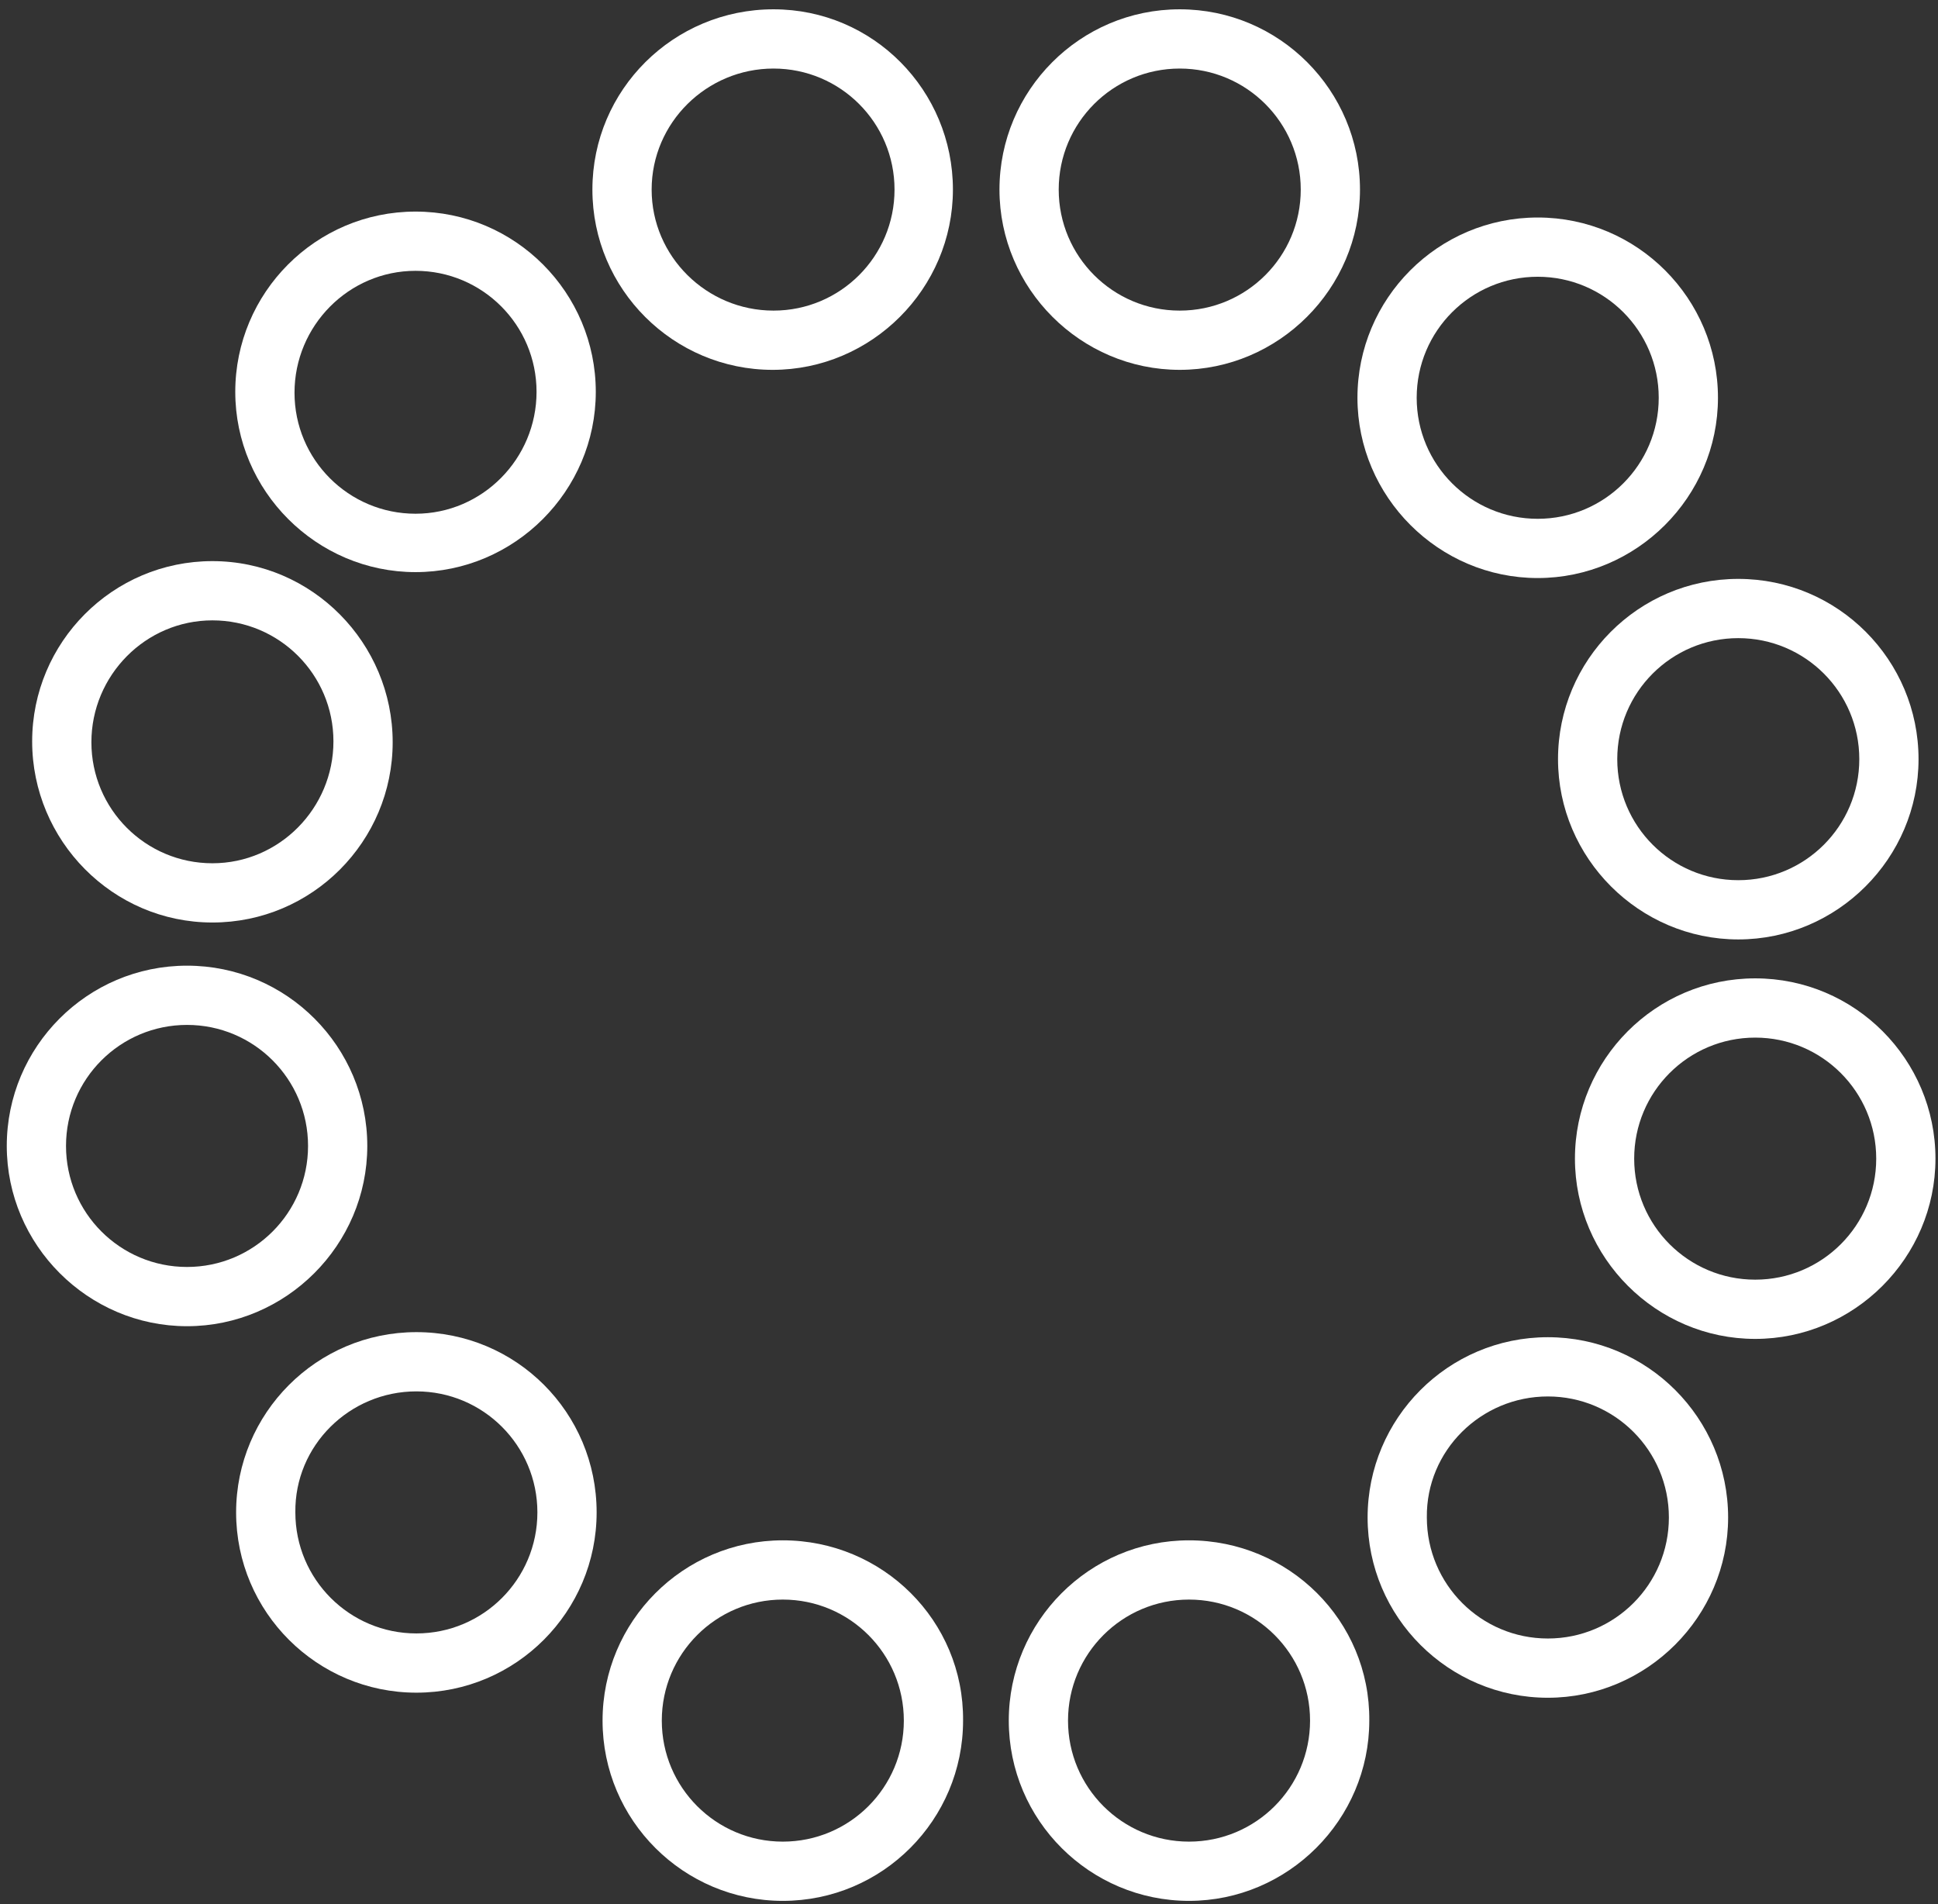
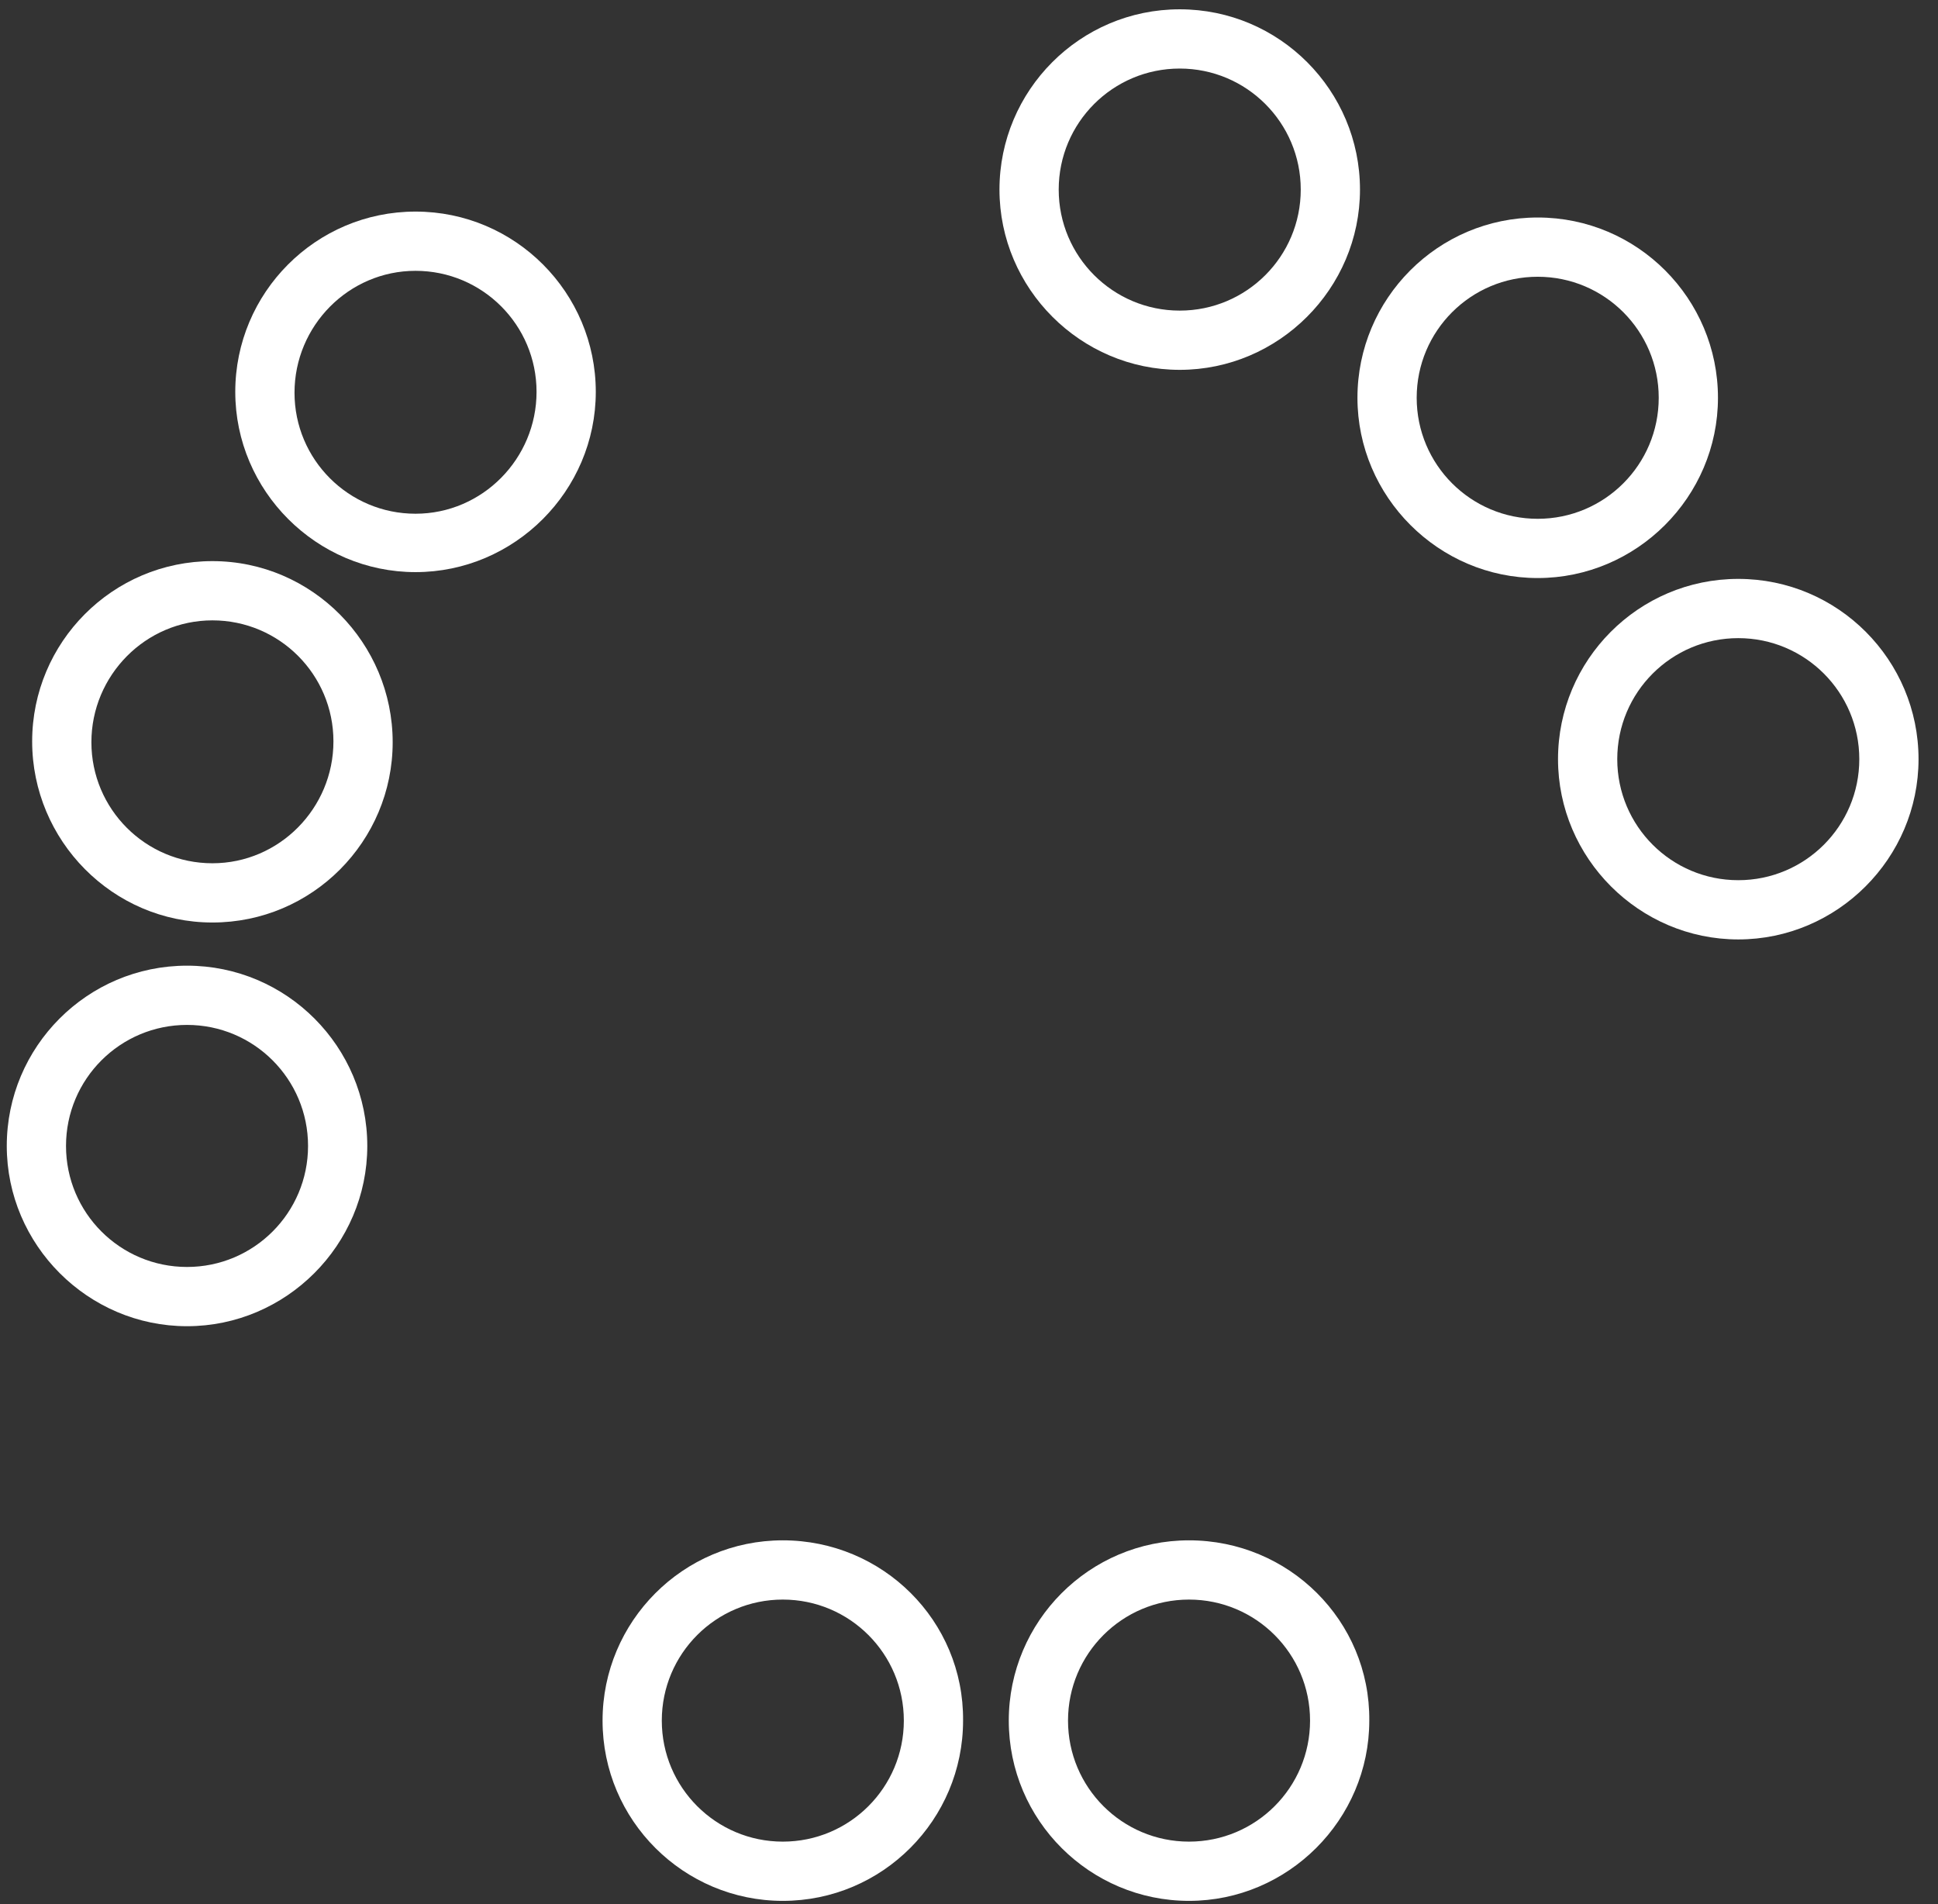
<svg xmlns="http://www.w3.org/2000/svg" id="Слой_1" x="0px" y="0px" viewBox="0 0 229 225" style="enable-background:new 0 0 229 225;" xml:space="preserve">
  <rect x="0" y="0" width="229" height="225" fill="#333333" stroke="none" />
  <style type="text/css"> .st0{fill:#FFFFFF;} </style>
  <g>
    <path class="st0" d="M205.4,75.4c7.9,0,14.3,6.4,14.3,14.3s-6.4,14.3-14.3,14.3s-14.3-6.4-14.3-14.3S197.5,75.4,205.4,75.4 M205.4,68.4c-11.8,0-21.3,9.6-21.3,21.3s9.6,21.3,21.3,21.3s21.3-9.6,21.3-21.3S217.2,68.4,205.4,68.4L205.4,68.4z" />
  </g>
  <g>
-     <path class="st0" d="M207.4,122.6c7.9,0,14.3,6.4,14.3,14.3s-6.4,14.3-14.3,14.3s-14.3-6.4-14.3-14.3S199.5,122.6,207.4,122.6 M207.4,115.6c-11.8,0-21.3,9.6-21.3,21.3s9.6,21.3,21.3,21.3s21.3-9.6,21.3-21.3S219.2,115.6,207.4,115.6L207.4,115.6z" />
-   </g>
+     </g>
  <g>
    <path class="st0" d="M181.7,32.7c7.9,0,14.3,6.4,14.3,14.3s-6.4,14.3-14.3,14.3s-14.3-6.4-14.3-14.3S173.8,32.7,181.7,32.7 M181.7,25.7c-11.8,0-21.3,9.6-21.3,21.3s9.6,21.3,21.3,21.3S203,58.7,203,47S193.5,25.7,181.7,25.7L181.7,25.7z" />
  </g>
  <g>
    <path class="st0" d="M139.4,8.1c7.9,0,14.3,6.4,14.3,14.3s-6.4,14.3-14.3,14.3s-14.3-6.4-14.3-14.3S131.5,8.1,139.4,8.1 M139.4,1.1 c-11.8,0-21.3,9.6-21.3,21.3s9.6,21.3,21.3,21.3s21.3-9.6,21.3-21.3S151.2,1.1,139.4,1.1L139.4,1.1z" />
  </g>
  <g>
-     <path class="st0" d="M91.4,8.1c7.9,0,14.3,6.4,14.3,14.3s-6.4,14.3-14.3,14.3S77,30.3,77,22.4S83.5,8.1,91.4,8.1 M91.4,1.1 C79.6,1.1,70,10.6,70,22.4s9.6,21.3,21.3,21.3s21.3-9.6,21.3-21.3S103.2,1.1,91.4,1.1L91.4,1.1z" />
-   </g>
+     </g>
  <g>
    <path class="st0" d="M22.1,121.1c7.9,0,14.3,6.4,14.3,14.3s-6.4,14.3-14.3,14.3s-14.3-6.4-14.3-14.3S14.2,121.1,22.1,121.1 M22.1,114.1c-11.8,0-21.3,9.6-21.3,21.3s9.6,21.3,21.3,21.3s21.3-9.6,21.3-21.3S33.9,114.1,22.1,114.1L22.1,114.1z" />
  </g>
  <g>
    <path class="st0" d="M25.1,73.3c7.9,0,14.3,6.4,14.3,14.3S33,102,25.1,102s-14.3-6.4-14.3-14.3S17.2,73.3,25.1,73.3 M25.1,66.3 c-11.8,0-21.3,9.6-21.3,21.3S13.3,109,25.1,109s21.3-9.6,21.3-21.3S36.9,66.3,25.1,66.3L25.1,66.3z" />
  </g>
  <g>
    <path class="st0" d="M49.1,32c7.9,0,14.3,6.4,14.3,14.3S57,60.7,49.1,60.7s-14.3-6.4-14.3-14.3S41.2,32,49.1,32 M49.1,25 c-11.8,0-21.3,9.6-21.3,21.3s9.6,21.3,21.3,21.3S70.4,58,70.4,46.3S60.9,25,49.1,25L49.1,25z" />
  </g>
  <g>
-     <path class="st0" d="M49.2,164.4c7.9,0,14.3,6.4,14.3,14.3c0,7.9-6.4,14.3-14.3,14.3s-14.3-6.4-14.3-14.3 C34.8,170.8,41.3,164.4,49.2,164.4 M49.2,157.4c-11.8,0-21.3,9.6-21.3,21.3c0,11.8,9.6,21.3,21.3,21.3c11.8,0,21.3-9.6,21.3-21.3 C70.5,166.9,61,157.4,49.2,157.4L49.2,157.4z" />
-   </g>
+     </g>
  <g>
    <path class="st0" d="M92.5,189c7.9,0,14.3,6.4,14.3,14.3c0,7.9-6.4,14.3-14.3,14.3s-14.3-6.4-14.3-14.3S84.6,189,92.5,189 M92.5,182c-11.8,0-21.3,9.6-21.3,21.3c0,11.8,9.6,21.3,21.3,21.3c11.8,0,21.3-9.6,21.3-21.3C113.9,191.5,104.3,182,92.5,182 L92.5,182z" />
  </g>
  <g>
    <path class="st0" d="M140.5,189c7.9,0,14.3,6.4,14.3,14.3c0,7.9-6.4,14.3-14.3,14.3s-14.3-6.4-14.3-14.3S132.6,189,140.5,189 M140.5,182c-11.8,0-21.3,9.6-21.3,21.3c0,11.8,9.6,21.3,21.3,21.3s21.3-9.6,21.3-21.3C161.9,191.5,152.3,182,140.5,182L140.5,182z " />
  </g>
  <g>
-     <path class="st0" d="M182.9,165c7.9,0,14.3,6.4,14.3,14.3c0,7.9-6.4,14.3-14.3,14.3s-14.3-6.4-14.3-14.3 C168.5,171.4,175,165,182.9,165 M182.9,158c-11.8,0-21.3,9.6-21.3,21.3c0,11.8,9.6,21.3,21.3,21.3s21.3-9.6,21.3-21.3 S194.7,158,182.9,158L182.9,158z" />
-   </g>
+     </g>
</svg>